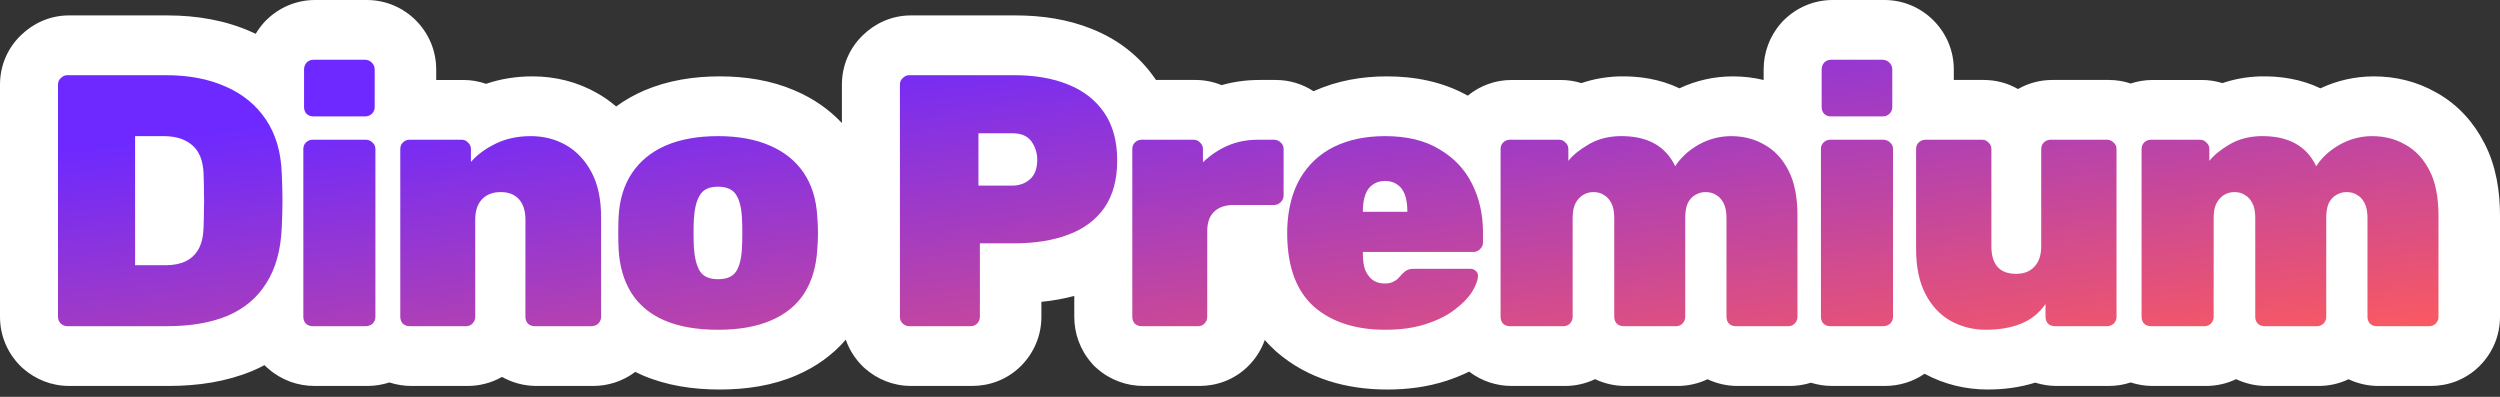
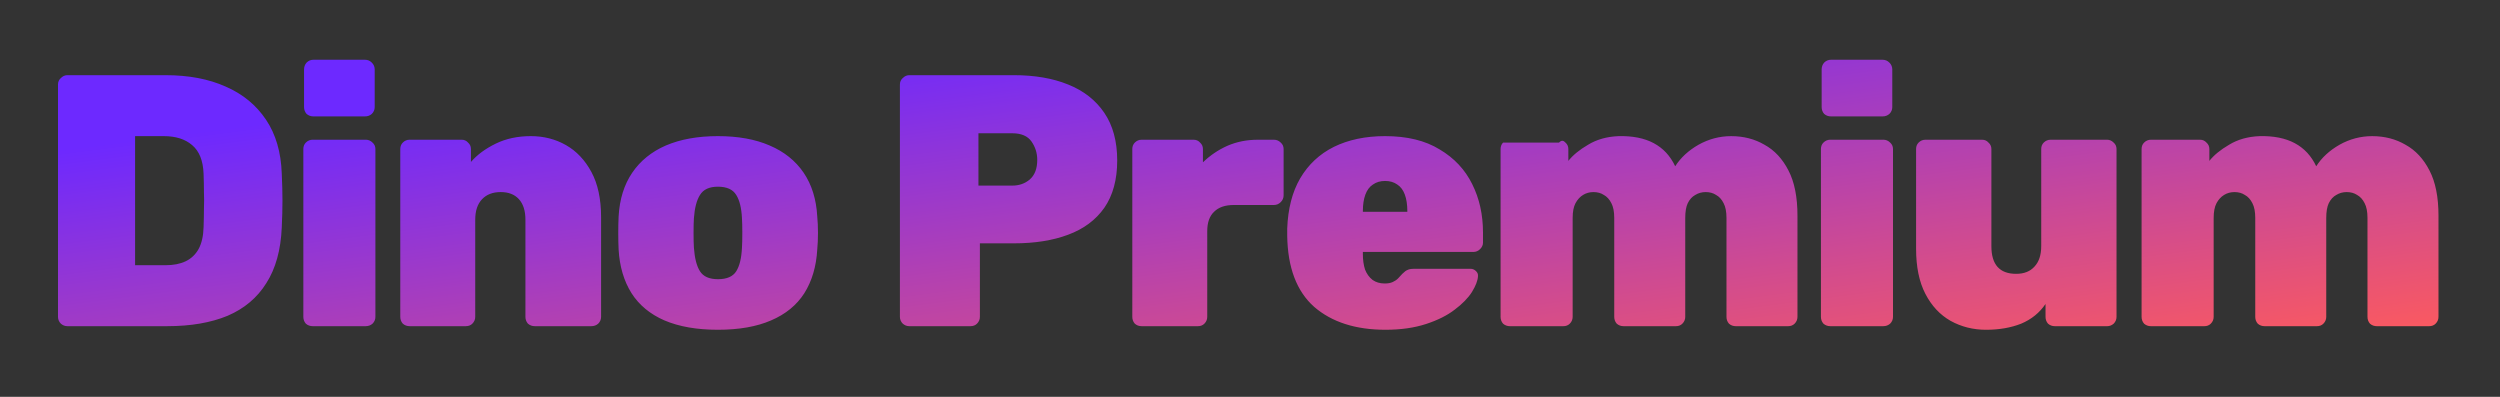
<svg xmlns="http://www.w3.org/2000/svg" fill="none" height="100%" overflow="visible" preserveAspectRatio="none" style="display: block;" viewBox="0 0 315 50" width="100%">
  <rect x="0" y="0" width="315" height="50" fill="#333333" stroke="none" />
  <g id="Group 25">
-     <path d="M46.212 0C48.603 0 50.787 0.959 52.395 2.566C54.002 4.174 54.963 6.358 54.963 8.749V10.076H58.384C59.359 10.076 60.326 10.241 61.244 10.562C63.151 9.909 65.129 9.623 67.103 9.623C69.943 9.623 72.714 10.296 75.249 11.736C76.114 12.228 76.908 12.791 77.635 13.415C78.716 12.624 79.889 11.959 81.135 11.419L81.177 11.401C84.16 10.13 87.396 9.623 90.68 9.623C93.943 9.623 97.169 10.123 100.138 11.401C100.152 11.407 100.167 11.413 100.181 11.419H100.179C102.409 12.375 104.416 13.728 106.081 15.502V10.648C106.081 8.341 106.987 6.081 108.755 4.404C110.202 3.005 112.28 1.943 114.784 1.942H127.978C131.312 1.942 134.578 2.437 137.595 3.655H137.597C137.601 3.657 137.605 3.658 137.609 3.66C137.617 3.663 137.625 3.667 137.633 3.67H137.632C140.833 4.958 143.592 7.043 145.591 9.985C145.611 10.015 145.63 10.046 145.649 10.075H150.616C151.75 10.075 152.873 10.295 153.921 10.727C155.484 10.282 157.088 10.075 158.702 10.075H160.736C162.486 10.075 164.124 10.589 165.507 11.495C168.418 10.175 171.556 9.623 174.743 9.623C178.259 9.623 181.786 10.289 184.938 12.053C186.462 10.804 188.386 10.077 190.468 10.077H196.658C197.54 10.077 198.414 10.21 199.252 10.473C200.756 9.957 202.308 9.694 203.851 9.631L203.907 9.628L203.964 9.627C206.463 9.563 209.117 9.933 211.607 11.128C213.708 10.143 215.976 9.624 218.343 9.624C219.65 9.624 220.949 9.771 222.219 10.078V8.749C222.219 6.664 222.942 4.597 224.398 2.933L224.562 2.744L224.741 2.566C226.349 0.959 228.533 0 230.924 0H237.429C239.82 8.11125e-05 242.003 0.959 243.611 2.566C245.219 4.174 246.179 6.358 246.179 8.749V10.075H249.96C251.465 10.075 252.953 10.459 254.27 11.219C255.553 10.486 257.027 10.075 258.59 10.075H265.729C266.712 10.075 267.629 10.241 268.468 10.524C269.34 10.233 270.271 10.077 271.235 10.077H277.426C278.307 10.077 279.181 10.21 280.02 10.473C281.524 9.957 283.076 9.694 284.619 9.631L284.675 9.628L284.732 9.627C287.231 9.563 289.885 9.933 292.375 11.128C294.476 10.143 296.744 9.624 299.111 9.624C301.815 9.624 304.483 10.249 306.929 11.635H306.931C306.993 11.669 307.055 11.705 307.117 11.74H307.116C309.78 13.251 311.712 15.479 313.017 18.013H313.02C314.524 20.901 315 24.122 315 27.184V39.925C315 42.316 314.041 44.499 312.433 46.107C310.647 47.894 308.38 48.63 306.295 48.63H299.699C298.4 48.63 297.109 48.348 295.917 47.784C294.691 48.368 293.391 48.63 292.154 48.63H285.557C284.249 48.63 282.95 48.344 281.752 47.773C280.519 48.364 279.211 48.63 277.967 48.63H271.235C270.296 48.63 269.361 48.482 268.464 48.188C267.609 48.471 266.691 48.628 265.729 48.628H259.132C258.22 48.628 257.311 48.489 256.438 48.212C254.484 48.822 252.466 49.079 250.457 49.079C247.68 49.079 244.981 48.436 242.498 47.094C241.002 48.117 239.268 48.627 237.52 48.627H230.832C229.933 48.627 229.037 48.491 228.176 48.222C227.293 48.499 226.395 48.63 225.527 48.63H218.932C217.632 48.63 216.34 48.348 215.148 47.784C213.922 48.367 212.623 48.63 211.387 48.63H204.789C203.482 48.63 202.182 48.344 200.984 47.773C199.752 48.364 198.444 48.63 197.199 48.63H190.468C188.57 48.63 186.69 48.029 185.112 46.824C184.172 47.285 183.204 47.668 182.232 47.985C179.845 48.765 177.327 49.08 174.789 49.08C169.731 49.08 164.815 47.764 160.873 44.355L160.832 44.319L160.791 44.282C160.275 43.823 159.8 43.341 159.361 42.841C158.925 44.072 158.218 45.184 157.297 46.105C155.511 47.892 153.243 48.628 151.158 48.628H144.064C141.979 48.628 139.913 47.905 138.248 46.448L137.87 46.117L137.539 45.74C136.082 44.075 135.359 42.008 135.359 39.923V37.287C134.012 37.647 132.627 37.891 131.215 38.032V39.922C131.215 42.313 130.256 44.496 128.648 46.105C126.862 47.891 124.595 48.627 122.51 48.627H114.784C112.538 48.627 110.533 47.777 109.014 46.447L108.825 46.282L108.647 46.105C107.716 45.173 107.004 44.047 106.568 42.8C104.861 44.784 102.734 46.265 100.36 47.283L100.361 47.284C97.343 48.592 94.024 49.08 90.68 49.08C87.329 49.08 84.019 48.59 80.997 47.302L80.975 47.293L80.954 47.284C80.647 47.151 80.344 47.007 80.046 46.858C78.478 48.04 76.616 48.629 74.737 48.629H67.599C66.091 48.629 64.596 48.249 63.253 47.49C61.867 48.282 60.353 48.629 58.925 48.629H51.832C50.894 48.629 49.96 48.481 49.065 48.188C48.171 48.48 47.24 48.627 46.304 48.627H39.616C37.531 48.627 35.465 47.905 33.8 46.448L33.422 46.117L33.325 46.008C32.851 46.259 32.365 46.494 31.865 46.708L31.824 46.726L31.781 46.743C28.534 48.088 24.972 48.627 21.309 48.627H8.703C6.457 48.627 4.452 47.777 2.933 46.447L2.744 46.282L2.566 46.105C0.959 44.496 0 42.313 0 39.922V10.648C0 8.341 0.906 6.081 2.675 4.404C4.122 3.006 6.199 1.943 8.703 1.942H21.084C24.817 1.942 28.448 2.557 31.767 4.053H31.766C31.918 4.12 32.069 4.19 32.22 4.261C32.494 3.797 32.815 3.352 33.182 2.933L33.347 2.744L33.524 2.566C35.132 0.959 37.316 5.38996e-05 39.707 0H46.212ZM181.78 40.071C181.21 40.348 180.582 40.602 179.894 40.827C178.418 41.309 176.716 41.549 174.788 41.549L174.789 41.55C176.716 41.55 178.418 41.31 179.894 40.828C180.576 40.605 181.199 40.354 181.766 40.08C181.771 40.078 181.775 40.074 181.78 40.071ZM59.207 41.067C59.118 41.087 59.024 41.098 58.925 41.098H54.972V41.099H58.925C59.008 41.099 59.087 41.092 59.162 41.079C59.177 41.076 59.192 41.071 59.207 41.067ZM66.741 40.782C66.771 40.809 66.802 40.833 66.834 40.856C66.865 40.88 66.898 40.901 66.931 40.921C67.062 41 67.205 41.053 67.359 41.079C67.436 41.092 67.516 41.099 67.599 41.099H74.737V41.098H67.6C67.268 41.098 66.982 40.992 66.741 40.781C66.715 40.751 66.69 40.721 66.667 40.69L66.741 40.782ZM46.987 40.909C46.851 40.994 46.703 41.051 46.542 41.078H46.543C46.697 41.052 46.841 40.999 46.973 40.92L46.987 40.909ZM59.29 41.046C59.312 41.039 59.333 41.033 59.355 41.025C59.333 41.033 59.312 41.039 59.29 41.046ZM306.949 40.914C306.895 40.95 306.837 40.98 306.777 41.006C306.834 40.982 306.888 40.955 306.939 40.922L306.949 40.914ZM75.231 41.005C75.235 41.004 75.238 41.003 75.241 41.002C75.249 40.999 75.257 40.995 75.266 40.991C75.268 40.99 75.271 40.989 75.273 40.987C75.26 40.993 75.246 40.999 75.231 41.005ZM59.519 40.948C59.489 40.966 59.458 40.981 59.426 40.995C59.458 40.981 59.489 40.966 59.519 40.948ZM59.588 40.904C59.603 40.894 59.619 40.883 59.634 40.871C59.619 40.883 59.603 40.894 59.588 40.904ZM75.596 40.781C75.588 40.788 75.581 40.793 75.573 40.799L75.597 40.782C75.626 40.752 75.654 40.721 75.68 40.69C75.654 40.721 75.625 40.752 75.596 40.781ZM59.738 40.781C59.732 40.788 59.725 40.793 59.719 40.799C59.725 40.793 59.732 40.788 59.738 40.782C59.765 40.756 59.789 40.728 59.812 40.7C59.789 40.728 59.765 40.755 59.738 40.781ZM38.684 40.688C38.706 40.72 38.731 40.751 38.757 40.781H38.758C38.731 40.751 38.707 40.72 38.684 40.688ZM96.306 40.774L96.67 40.65C96.716 40.634 96.762 40.615 96.808 40.598C96.643 40.659 96.476 40.719 96.306 40.774ZM75.691 40.674C75.701 40.663 75.71 40.652 75.719 40.641C75.729 40.628 75.739 40.615 75.748 40.602C75.75 40.598 75.753 40.595 75.755 40.592C75.736 40.62 75.713 40.647 75.691 40.674ZM97.366 40.375C97.208 40.444 97.046 40.508 96.881 40.57C97.046 40.508 97.209 40.444 97.367 40.375C97.479 40.328 97.588 40.278 97.696 40.227C97.588 40.278 97.478 40.327 97.366 40.375ZM50.701 40.277C50.721 40.352 50.747 40.423 50.78 40.491L50.736 40.387L50.701 40.277ZM75.848 40.425C75.85 40.42 75.853 40.417 75.856 40.412C75.858 40.407 75.86 40.402 75.862 40.397C75.858 40.406 75.852 40.415 75.848 40.425ZM75.958 39.923C75.958 40.041 75.941 40.154 75.91 40.261L75.911 40.259C75.942 40.153 75.958 40.041 75.958 39.924V39.923ZM229.661 18.683C229.659 18.714 229.657 18.747 229.657 18.779V39.923C229.657 40.005 229.664 40.085 229.677 40.162L229.678 40.163C229.665 40.086 229.658 40.006 229.658 39.923V18.778C229.658 18.73 229.661 18.683 229.665 18.638C229.664 18.652 229.662 18.668 229.661 18.683ZM307.453 26.341C307.465 26.615 307.47 26.897 307.47 27.185V39.925C307.47 40.006 307.462 40.084 307.447 40.159C307.454 40.122 307.461 40.085 307.465 40.047L307.471 39.925V27.184C307.471 26.896 307.465 26.615 307.453 26.341ZM60.1 39.923C60.1 40.004 60.092 40.083 60.077 40.158C60.084 40.121 60.09 40.084 60.094 40.046L60.1 39.924V39.923ZM50.656 39.923C50.656 39.982 50.661 40.039 50.668 40.095C50.661 40.039 50.657 39.981 50.657 39.923V18.779H50.656V39.923ZM113.615 40.044C113.617 40.059 113.619 40.073 113.621 40.088C113.614 40.035 113.61 39.98 113.61 39.924L113.615 40.044ZM152.332 29.127V39.925C152.332 39.962 152.33 39.999 152.327 40.035L152.333 39.923V29.125C152.333 29.066 152.335 29.007 152.337 28.949C152.335 29.008 152.332 29.067 152.332 29.127ZM185.677 36.806C185.195 37.559 184.472 38.297 183.508 39.02C183.415 39.091 183.319 39.159 183.221 39.228C183.292 39.178 183.362 39.129 183.431 39.077C183.456 39.058 183.483 39.04 183.509 39.02C184.353 38.388 185.013 37.744 185.487 37.088C185.516 37.048 185.542 37.007 185.569 36.967C185.606 36.913 185.643 36.86 185.678 36.807C185.722 36.735 185.763 36.663 185.804 36.593C185.812 36.578 185.82 36.563 185.828 36.548C185.78 36.632 185.73 36.718 185.677 36.806ZM100.318 38.464C100.429 38.358 100.534 38.247 100.639 38.136C100.535 38.247 100.429 38.358 100.318 38.464ZM80.775 38.2C80.781 38.207 80.788 38.212 80.794 38.219C80.736 38.157 80.678 38.095 80.621 38.032C80.672 38.089 80.723 38.145 80.775 38.2ZM100.733 38.032C100.809 37.948 100.884 37.863 100.956 37.776C100.884 37.863 100.809 37.948 100.733 38.032ZM101.026 37.69C101.108 37.59 101.187 37.487 101.264 37.383C101.187 37.487 101.108 37.59 101.026 37.69ZM102.882 33.708C102.609 34.904 102.171 35.981 101.568 36.941C101.484 37.073 101.396 37.201 101.305 37.327C101.331 37.291 101.358 37.257 101.384 37.221L101.569 36.942C102.172 35.982 102.609 34.904 102.882 33.709V33.708ZM79.616 36.65C79.673 36.749 79.732 36.846 79.792 36.942C79.851 37.034 79.912 37.125 79.974 37.214C79.912 37.124 79.851 37.034 79.792 36.941C79.698 36.792 79.609 36.639 79.523 36.484C79.554 36.54 79.585 36.596 79.616 36.65ZM185.875 36.464C185.896 36.426 185.919 36.389 185.938 36.352C185.947 36.335 185.954 36.317 185.963 36.301C185.935 36.355 185.906 36.409 185.875 36.464ZM186.224 35.733C186.175 35.858 186.119 35.986 186.055 36.119C186.07 36.087 186.088 36.055 186.103 36.023C186.148 35.925 186.187 35.828 186.224 35.733ZM174.174 35.678C174.34 35.706 174.515 35.722 174.698 35.722V35.721C174.515 35.721 174.34 35.706 174.174 35.678ZM33.992 35.326C33.923 35.445 33.852 35.562 33.778 35.677L33.779 35.676C33.853 35.561 33.924 35.444 33.993 35.325L33.992 35.326ZM186.396 35.164C186.404 35.127 186.411 35.091 186.417 35.056C186.411 35.091 186.404 35.127 186.396 35.164ZM186.444 34.818C186.441 34.871 186.435 34.924 186.428 34.978C186.429 34.97 186.431 34.962 186.432 34.953C186.437 34.908 186.443 34.863 186.445 34.819C186.447 34.809 186.445 34.798 186.445 34.787C186.445 34.797 186.445 34.808 186.444 34.818ZM186.448 34.693C186.448 34.679 186.447 34.665 186.445 34.651C186.446 34.665 186.448 34.679 186.448 34.693ZM256.777 33.33C256.709 33.424 256.636 33.514 256.557 33.598C256.015 34.2 255.247 34.502 254.253 34.502C254.167 34.502 254.083 34.498 254 34.494C254.083 34.498 254.167 34.503 254.253 34.503C255.247 34.503 256.015 34.202 256.557 33.6C256.637 33.515 256.709 33.424 256.777 33.33ZM253.729 34.473C253.798 34.48 253.868 34.488 253.94 34.492C253.868 34.488 253.798 34.48 253.729 34.473ZM253.442 34.432C253.508 34.444 253.575 34.455 253.644 34.464C253.575 34.455 253.508 34.444 253.442 34.432ZM253.172 34.372C253.233 34.388 253.296 34.404 253.36 34.417C253.296 34.404 253.233 34.388 253.172 34.372ZM252.912 34.291C252.972 34.313 253.034 34.333 253.097 34.352C253.034 34.333 252.972 34.313 252.912 34.291ZM172.321 34.205C172.336 34.236 172.351 34.266 172.366 34.296C172.351 34.266 172.336 34.236 172.321 34.205ZM252.685 34.196C252.738 34.221 252.793 34.246 252.85 34.268C252.793 34.246 252.738 34.221 252.685 34.196ZM252.461 34.078C252.511 34.108 252.562 34.136 252.614 34.163C252.562 34.136 252.511 34.108 252.461 34.078ZM252.271 33.953C252.313 33.983 252.355 34.012 252.398 34.04C252.355 34.012 252.313 33.983 252.271 33.953ZM171.942 32.017C171.942 32.739 172.032 33.388 172.213 33.96C172.214 33.963 172.216 33.965 172.217 33.968C172.216 33.965 172.215 33.963 172.214 33.96C172.033 33.388 171.943 32.739 171.943 32.017V31.746H171.942V32.017ZM252.078 33.794C252.113 33.826 252.149 33.857 252.187 33.887C252.149 33.857 252.113 33.826 252.078 33.794ZM251.908 33.623C251.942 33.661 251.978 33.697 252.014 33.732C251.978 33.697 251.942 33.661 251.908 33.623ZM251.745 33.418C251.778 33.465 251.814 33.509 251.85 33.553C251.814 33.509 251.778 33.465 251.745 33.418ZM21.856 33.38C21.61 33.404 21.352 33.417 21.084 33.417H17.243V33.418H21.083C21.352 33.418 21.61 33.405 21.856 33.38ZM251.244 32.201C251.339 32.664 251.498 33.056 251.719 33.379C251.499 33.056 251.34 32.665 251.245 32.204L251.244 32.201ZM103.195 31.43C103.158 32.098 103.079 32.737 102.959 33.347L103.026 32.977C103.109 32.481 103.165 31.965 103.195 31.431V31.43ZM256.916 33.123C256.946 33.072 256.975 33.021 257.003 32.968C256.975 33.021 256.946 33.072 256.916 33.123ZM24.085 32.65C23.936 32.751 23.779 32.84 23.613 32.92C23.527 32.961 23.438 33.001 23.347 33.037C23.438 33.001 23.527 32.962 23.613 32.921C23.862 32.802 24.091 32.659 24.301 32.493L24.085 32.65ZM257.016 32.942C257.04 32.895 257.063 32.847 257.085 32.798C257.063 32.847 257.04 32.895 257.016 32.942ZM257.107 32.745C257.126 32.702 257.143 32.659 257.159 32.614C257.143 32.659 257.126 32.702 257.107 32.745ZM257.188 32.535C257.204 32.49 257.218 32.445 257.231 32.398C257.218 32.445 257.204 32.49 257.188 32.535ZM257.25 32.334C257.263 32.287 257.276 32.24 257.287 32.191C257.276 32.24 257.263 32.287 257.25 32.334ZM186.098 31.724C186.02 31.739 185.94 31.746 185.857 31.746L185.979 31.741L186.098 31.724ZM186.716 31.385C186.656 31.445 186.593 31.498 186.527 31.543C186.593 31.498 186.657 31.445 186.717 31.385C186.735 31.367 186.751 31.347 186.768 31.328C186.751 31.347 186.734 31.366 186.716 31.385ZM186.804 31.288C186.816 31.273 186.827 31.257 186.839 31.242C186.827 31.257 186.816 31.273 186.804 31.288ZM186.885 31.18C186.888 31.175 186.892 31.172 186.895 31.168C186.895 31.166 186.896 31.165 186.896 31.163L186.885 31.18ZM187.003 30.958C187.005 30.953 187.008 30.948 187.01 30.943C187.021 30.913 187.031 30.883 187.039 30.852C187.029 30.888 187.017 30.923 187.003 30.958ZM187.048 30.814C187.056 30.781 187.063 30.748 187.067 30.714C187.063 30.748 187.056 30.781 187.048 30.814ZM187.005 27.781C187.053 28.277 187.077 28.785 187.077 29.306V30.571C187.077 30.614 187.073 30.657 187.068 30.698C187.073 30.657 187.078 30.615 187.078 30.572V29.308C187.078 28.787 187.053 28.278 187.005 27.781ZM128.943 30.645C128.785 30.65 128.626 30.654 128.465 30.657C128.787 30.652 129.104 30.64 129.415 30.623L128.943 30.645ZM152.351 28.689C152.346 28.744 152.342 28.801 152.339 28.858C152.342 28.801 152.346 28.744 152.351 28.689ZM152.372 28.473C152.366 28.52 152.361 28.568 152.356 28.617C152.361 28.568 152.366 28.52 152.372 28.473ZM87.653 27.499C87.634 27.783 87.623 28.133 87.616 28.548C87.62 28.337 87.626 28.144 87.633 27.967C87.639 27.795 87.644 27.639 87.653 27.499ZM152.408 28.234C152.402 28.267 152.397 28.3 152.392 28.334C152.397 28.3 152.402 28.267 152.408 28.234ZM60.153 26.892C60.117 27.138 60.1 27.401 60.1 27.68L60.113 27.274C60.122 27.143 60.135 27.016 60.153 26.893V26.892ZM226.697 26.781C226.7 26.914 226.702 27.049 226.702 27.185V27.184C226.702 27.081 226.702 26.979 226.7 26.878C226.7 26.846 226.698 26.813 226.697 26.781ZM279.164 26.899C279.161 26.929 279.16 26.96 279.158 26.99C279.167 26.87 279.177 26.755 279.192 26.645L279.164 26.899ZM75.939 26.523C75.944 26.648 75.949 26.773 75.952 26.899C75.949 26.773 75.945 26.648 75.939 26.523C75.933 26.387 75.925 26.251 75.915 26.117L75.939 26.523ZM173.715 22.98C173.533 23.05 173.364 23.14 173.207 23.252C172.786 23.523 172.47 23.945 172.259 24.517C172.048 25.089 171.942 25.782 171.942 26.596V26.686H171.943V26.596C171.943 25.783 172.049 25.09 172.26 24.518C172.471 23.946 172.786 23.524 173.208 23.253C173.365 23.141 173.533 23.05 173.715 22.98ZM60.303 26.24C60.292 26.273 60.281 26.307 60.272 26.341C60.281 26.307 60.292 26.273 60.303 26.24ZM60.378 26.029C60.361 26.073 60.343 26.118 60.327 26.163C60.343 26.118 60.361 26.073 60.378 26.029ZM226.674 26.12C226.67 26.056 226.667 25.991 226.663 25.928C226.667 25.991 226.67 26.056 226.674 26.12ZM279.369 25.907C279.357 25.941 279.345 25.974 279.334 26.009C279.345 25.974 279.357 25.94 279.369 25.907ZM60.449 25.862C60.432 25.898 60.417 25.935 60.401 25.973C60.417 25.935 60.432 25.898 60.449 25.862ZM279.436 25.742C279.437 25.738 279.44 25.735 279.441 25.731C279.44 25.735 279.437 25.738 279.436 25.742ZM60.532 25.695C60.512 25.732 60.493 25.77 60.475 25.808C60.493 25.77 60.512 25.732 60.532 25.695ZM161.023 25.793H161.026C161.031 25.792 161.035 25.79 161.04 25.789C161.041 25.789 161.042 25.788 161.043 25.788C161.036 25.79 161.03 25.791 161.023 25.793ZM226.648 25.731C226.644 25.673 226.641 25.615 226.636 25.558L226.631 25.507C226.637 25.581 226.643 25.656 226.648 25.731ZM60.625 25.535C60.603 25.57 60.582 25.605 60.562 25.642C60.582 25.605 60.603 25.57 60.625 25.535ZM161.594 25.467C161.581 25.479 161.568 25.491 161.555 25.503L161.596 25.466C161.62 25.441 161.643 25.415 161.665 25.39C161.643 25.416 161.619 25.442 161.594 25.467ZM60.73 25.378C60.801 25.281 60.877 25.191 60.959 25.105C61.531 24.503 62.314 24.202 63.308 24.202C63.68 24.202 64.022 24.244 64.331 24.328C64.022 24.243 63.681 24.201 63.308 24.201C62.314 24.201 61.53 24.502 60.958 25.105C60.876 25.19 60.8 25.282 60.73 25.378ZM198.901 25.328C198.888 25.348 198.875 25.369 198.861 25.39C198.875 25.369 198.888 25.348 198.901 25.328ZM226.578 25.004C226.578 25.001 226.578 24.998 226.577 24.995C226.554 24.805 226.528 24.619 226.498 24.436C226.496 24.422 226.493 24.407 226.49 24.392C226.523 24.591 226.553 24.795 226.578 25.004ZM177.145 24.311C177.174 24.377 177.202 24.446 177.229 24.518C177.236 24.538 177.243 24.559 177.25 24.58C177.243 24.559 177.236 24.537 177.229 24.517C177.202 24.445 177.174 24.376 177.145 24.31V24.311ZM35.806 24.512C35.801 24.146 35.791 23.762 35.779 23.36C35.791 23.762 35.8 24.146 35.806 24.512ZM75.668 24.304C75.662 24.277 75.659 24.25 75.653 24.224C75.628 24.105 75.601 23.988 75.572 23.872H75.571C75.606 24.014 75.638 24.158 75.668 24.304ZM214.957 24.208C215.016 24.204 215.076 24.203 215.136 24.203C215.2 24.203 215.263 24.204 215.324 24.208C215.263 24.204 215.2 24.202 215.136 24.202C215.075 24.202 215.016 24.204 214.957 24.208ZM281.763 24.202C281.702 24.202 281.643 24.205 281.584 24.209C281.643 24.205 281.702 24.203 281.763 24.203V24.202ZM296.213 24.219C296.192 24.217 296.171 24.215 296.149 24.213C296.171 24.215 296.192 24.217 296.213 24.219ZM89.352 23.762C89.339 23.767 89.327 23.772 89.314 23.777C89.327 23.772 89.339 23.767 89.352 23.762ZM89.522 23.696C89.504 23.702 89.487 23.708 89.47 23.714C89.487 23.708 89.504 23.702 89.522 23.696ZM89.698 23.642C89.678 23.647 89.658 23.653 89.638 23.659C89.658 23.653 89.678 23.647 89.698 23.642ZM91.081 23.54C91.21 23.551 91.333 23.567 91.451 23.589C91.51 23.6 91.567 23.611 91.623 23.625L91.451 23.588C91.275 23.555 91.086 23.535 90.885 23.527L91.081 23.54ZM89.9 23.595C89.866 23.602 89.833 23.608 89.8 23.616C89.833 23.608 89.866 23.601 89.9 23.595ZM90.094 23.561C90.048 23.568 90.004 23.575 89.96 23.583C90.004 23.575 90.048 23.568 90.094 23.561ZM90.367 23.534C90.282 23.54 90.2 23.548 90.12 23.559C90.2 23.548 90.283 23.54 90.367 23.534ZM90.68 23.523C90.582 23.523 90.486 23.526 90.394 23.532C90.486 23.526 90.582 23.523 90.68 23.523ZM175.968 23.066C176.077 23.12 176.181 23.182 176.28 23.253C176.377 23.315 176.468 23.385 176.553 23.463C176.467 23.384 176.376 23.314 176.279 23.252C176.181 23.181 176.076 23.12 175.968 23.066ZM307.02 23.28C306.978 23.124 306.933 22.972 306.886 22.823C306.933 22.972 306.978 23.124 307.02 23.28ZM226.25 23.27C226.245 23.249 226.24 23.229 226.234 23.209C226.225 23.176 226.214 23.145 226.205 23.112C226.22 23.164 226.236 23.217 226.25 23.27ZM35.722 21.852C35.741 22.276 35.756 22.684 35.77 23.076C35.766 22.983 35.764 22.889 35.761 22.794C35.749 22.489 35.737 22.174 35.722 21.851C35.721 21.823 35.719 21.795 35.718 21.768C35.719 21.796 35.721 21.823 35.722 21.852ZM173.889 22.92C173.834 22.936 173.781 22.955 173.729 22.975C173.781 22.955 173.834 22.936 173.889 22.92ZM175.628 22.929C175.658 22.938 175.688 22.949 175.718 22.96C175.688 22.949 175.658 22.938 175.628 22.929ZM174.077 22.871C174.026 22.883 173.975 22.895 173.925 22.909C173.975 22.895 174.026 22.883 174.077 22.871ZM174.293 22.831C174.233 22.84 174.173 22.849 174.115 22.861C174.173 22.849 174.233 22.84 174.293 22.831ZM174.521 22.808C174.45 22.812 174.381 22.819 174.312 22.828C174.381 22.819 174.45 22.812 174.521 22.808ZM226.113 22.808C226.108 22.791 226.104 22.774 226.099 22.758C226.092 22.736 226.084 22.715 226.077 22.694C226.09 22.732 226.101 22.77 226.113 22.808ZM306.843 22.694C306.809 22.593 306.775 22.494 306.738 22.395C306.775 22.493 306.809 22.593 306.843 22.694ZM306.687 22.262C306.649 22.167 306.611 22.073 306.571 21.981C306.611 22.073 306.649 22.167 306.687 22.262ZM225.913 22.245C225.9 22.212 225.886 22.178 225.873 22.145C225.887 22.178 225.9 22.212 225.913 22.245ZM130.549 21.874C130.561 21.85 130.572 21.826 130.584 21.802C130.572 21.826 130.561 21.85 130.549 21.874ZM306.517 21.857C306.503 21.828 306.491 21.797 306.478 21.768L306.341 21.492L306.34 21.491C306.402 21.61 306.46 21.732 306.517 21.857ZM225.572 21.491C225.632 21.605 225.688 21.722 225.742 21.842C225.731 21.817 225.721 21.792 225.71 21.768L225.573 21.492C225.526 21.4 225.478 21.31 225.429 21.221L225.428 21.22C225.477 21.309 225.525 21.399 225.572 21.491ZM130.632 21.697C130.641 21.677 130.649 21.656 130.657 21.635C130.649 21.656 130.641 21.677 130.632 21.697ZM130.695 21.534C130.703 21.514 130.712 21.494 130.719 21.474L130.731 21.433C130.72 21.467 130.707 21.501 130.695 21.534ZM35.69 21.262C35.688 21.22 35.684 21.179 35.681 21.138C35.684 21.179 35.688 21.22 35.69 21.262ZM130.913 20.135C130.913 20.239 130.912 20.341 130.906 20.44C130.912 20.341 130.914 20.239 130.914 20.135C130.914 20.029 130.91 19.925 130.902 19.821L130.913 20.135ZM35.645 20.723C35.639 20.662 35.633 20.602 35.626 20.542C35.633 20.602 35.639 20.662 35.645 20.723ZM155.74 18.045C155.441 18.139 155.149 18.248 154.862 18.373C153.718 18.885 152.693 19.578 151.79 20.451V20.452C152.694 19.579 153.718 18.886 154.862 18.374C155.149 18.249 155.441 18.139 155.74 18.045ZM278.114 17.844C278.158 17.881 278.199 17.923 278.238 17.968C278.479 18.179 278.6 18.45 278.6 18.781V20.271L278.601 20.27V18.78C278.6 18.449 278.48 18.177 278.239 17.967C278.2 17.922 278.158 17.88 278.114 17.844ZM140.989 20.225C140.989 20.119 140.987 20.014 140.985 19.91C140.985 19.869 140.984 19.827 140.982 19.786C140.986 19.931 140.989 20.077 140.989 20.225ZM35.577 20.152C35.569 20.094 35.562 20.036 35.554 19.979C35.562 20.036 35.569 20.094 35.577 20.152ZM197.471 17.968C197.712 18.179 197.832 18.45 197.832 18.781L197.833 18.78C197.833 18.449 197.712 18.177 197.471 17.967C197.435 17.927 197.397 17.891 197.358 17.857C197.397 17.891 197.435 17.927 197.471 17.968ZM143.942 17.61C143.864 17.618 143.788 17.633 143.715 17.654C143.527 17.71 143.358 17.814 143.206 17.965C143.059 18.112 142.965 18.289 142.921 18.494C142.966 18.29 143.06 18.114 143.206 17.968C143.447 17.727 143.733 17.607 144.064 17.606H150.615C150.947 17.606 151.218 17.727 151.429 17.968C151.669 18.178 151.79 18.449 151.79 18.78V18.778C151.79 18.447 151.67 18.175 151.43 17.965C151.219 17.724 150.947 17.605 150.616 17.605H144.064L143.942 17.61ZM246.188 17.605H242.823C242.784 17.605 242.744 17.607 242.706 17.61C242.744 17.607 242.783 17.606 242.822 17.606H249.961C250.292 17.607 250.563 17.727 250.773 17.968C251.014 18.178 251.135 18.449 251.135 18.78V18.778C251.135 18.447 251.014 18.175 250.773 17.965C250.589 17.755 250.358 17.636 250.082 17.609L249.96 17.605H246.188V17.605ZM258.468 17.609C258.188 17.636 257.942 17.754 257.731 17.965C257.521 18.175 257.415 18.447 257.415 18.778V18.78C257.415 18.449 257.521 18.178 257.731 17.968C257.972 17.727 258.259 17.606 258.59 17.606H262.61V17.605H258.59L258.468 17.609ZM229.694 18.465C229.684 18.509 229.675 18.554 229.669 18.601C229.675 18.554 229.684 18.509 229.694 18.465ZM161.934 18.548C161.93 18.53 161.925 18.512 161.921 18.494C161.925 18.512 161.93 18.53 161.934 18.548ZM270.104 18.434C270.095 18.469 270.087 18.506 270.08 18.543V18.544C270.089 18.493 270.101 18.445 270.116 18.398C270.112 18.41 270.108 18.421 270.104 18.434ZM189.33 18.465C189.328 18.473 189.326 18.482 189.324 18.49C189.327 18.478 189.33 18.466 189.333 18.454C189.332 18.458 189.331 18.461 189.33 18.465ZM158.345 17.613C158.331 17.614 158.317 17.615 158.303 17.615C158.435 17.61 158.569 17.606 158.703 17.606H160.735C161.067 17.606 161.353 17.727 161.594 17.968C161.748 18.103 161.852 18.263 161.908 18.447C161.906 18.441 161.906 18.435 161.904 18.429C161.882 18.359 161.853 18.292 161.816 18.23C161.76 18.133 161.686 18.045 161.596 17.966C161.355 17.725 161.068 17.605 160.736 17.605H158.703C158.583 17.605 158.463 17.61 158.345 17.613ZM270.171 18.259C270.156 18.291 270.142 18.323 270.13 18.356C270.142 18.323 270.156 18.291 270.171 18.259ZM266.089 17.669C266.25 17.727 266.4 17.827 266.541 17.968C266.631 18.046 266.704 18.133 266.761 18.229L266.699 18.136C266.655 18.076 266.603 18.019 266.543 17.967C266.402 17.826 266.251 17.727 266.089 17.669ZM241.771 18.229C241.763 18.245 241.756 18.262 241.749 18.278C241.762 18.25 241.776 18.221 241.791 18.194C241.785 18.206 241.777 18.217 241.771 18.229ZM189.438 18.19C189.431 18.204 189.423 18.217 189.416 18.23H189.417C189.437 18.192 189.459 18.156 189.483 18.121C189.468 18.144 189.452 18.166 189.438 18.19ZM59.196 17.966C59.242 18.006 59.283 18.047 59.32 18.091C59.284 18.047 59.242 18.005 59.197 17.966C59.171 17.936 59.143 17.908 59.115 17.882L59.114 17.881C59.142 17.907 59.17 17.936 59.196 17.966ZM270.256 18.114C270.234 18.145 270.213 18.177 270.195 18.21C270.213 18.177 270.234 18.145 270.256 18.114ZM242.111 17.84C242.061 17.878 242.011 17.919 241.964 17.966C241.937 17.992 241.913 18.02 241.89 18.048C241.858 18.087 241.829 18.128 241.804 18.171C241.848 18.098 241.901 18.03 241.964 17.968C242.011 17.92 242.06 17.878 242.111 17.84ZM189.747 17.847C189.699 17.883 189.653 17.922 189.608 17.967C189.571 18.004 189.538 18.044 189.508 18.085C189.538 18.044 189.572 18.005 189.609 17.968C189.654 17.923 189.7 17.883 189.747 17.847ZM270.512 17.849C270.465 17.884 270.42 17.923 270.377 17.967C270.34 18.004 270.306 18.044 270.275 18.085C270.306 18.044 270.34 18.005 270.377 17.968C270.42 17.924 270.465 17.884 270.512 17.849ZM156.188 17.917C156.075 17.946 155.964 17.979 155.853 18.013C155.964 17.979 156.075 17.946 156.188 17.917ZM156.621 17.816C156.528 17.836 156.436 17.858 156.344 17.88C156.436 17.858 156.528 17.836 156.621 17.816ZM197.329 17.833C197.32 17.826 197.311 17.817 197.302 17.81C197.272 17.787 197.241 17.766 197.209 17.747H197.208C197.25 17.772 197.29 17.801 197.329 17.833ZM242.169 17.798C242.159 17.805 242.149 17.812 242.139 17.819C242.156 17.807 242.173 17.796 242.19 17.785C242.183 17.79 242.176 17.793 242.169 17.798ZM157.062 17.735C156.991 17.747 156.919 17.759 156.848 17.773C156.919 17.759 156.991 17.747 157.062 17.735ZM242.293 17.727C242.286 17.73 242.279 17.735 242.271 17.738C242.279 17.735 242.286 17.73 242.293 17.727ZM157.509 17.675C157.454 17.681 157.4 17.687 157.346 17.694C157.4 17.687 157.454 17.681 157.509 17.675ZM242.438 17.667C242.427 17.67 242.417 17.674 242.407 17.678C242.417 17.674 242.427 17.67 242.438 17.667ZM190.112 17.657C190.15 17.646 190.188 17.637 190.228 17.629C190.229 17.629 190.229 17.627 190.23 17.627C190.19 17.635 190.151 17.645 190.112 17.657ZM277.772 17.657L277.663 17.629C277.658 17.628 277.653 17.627 277.647 17.626C277.69 17.634 277.732 17.644 277.772 17.657ZM242.572 17.631C242.551 17.635 242.53 17.64 242.51 17.645C242.53 17.64 242.551 17.635 242.572 17.631ZM157.97 17.633C157.921 17.636 157.873 17.64 157.824 17.644C157.873 17.64 157.921 17.636 157.97 17.633ZM271.01 17.625C271.006 17.626 271.003 17.626 270.999 17.627C271.036 17.62 271.075 17.615 271.113 17.611L271.01 17.625ZM46.504 14.635C46.411 14.655 46.314 14.667 46.212 14.667H39.706C39.646 14.667 39.588 14.663 39.531 14.656C39.588 14.663 39.647 14.668 39.707 14.668H46.212C46.295 14.668 46.375 14.662 46.452 14.648C46.47 14.645 46.486 14.639 46.504 14.635ZM230.064 14.352C230.305 14.563 230.593 14.668 230.924 14.668H237.429C237.47 14.668 237.511 14.666 237.551 14.663L237.668 14.648C237.682 14.646 237.695 14.64 237.708 14.638C237.619 14.656 237.526 14.667 237.429 14.667H230.923C230.592 14.667 230.305 14.561 230.064 14.351C230.021 14.301 229.982 14.249 229.947 14.195C229.982 14.249 230.021 14.302 230.064 14.352ZM39.467 14.648C39.485 14.652 39.504 14.653 39.523 14.655C39.466 14.648 39.411 14.638 39.357 14.624C39.393 14.633 39.43 14.642 39.467 14.648ZM46.581 14.616C46.606 14.609 46.632 14.601 46.656 14.593C46.632 14.601 46.606 14.609 46.581 14.616ZM237.802 14.615C237.824 14.609 237.846 14.602 237.868 14.595C237.846 14.602 237.824 14.609 237.802 14.615ZM46.852 14.504C46.808 14.529 46.762 14.551 46.715 14.57C46.762 14.551 46.808 14.529 46.852 14.504ZM238.044 14.518C238.011 14.536 237.976 14.551 237.941 14.565C237.976 14.551 238.011 14.536 238.044 14.518ZM39.072 14.509C39.082 14.514 39.093 14.519 39.102 14.524C39.064 14.504 39.027 14.481 38.99 14.457C39.017 14.475 39.044 14.493 39.072 14.509ZM46.891 14.482C46.919 14.465 46.947 14.447 46.975 14.427C46.947 14.447 46.919 14.465 46.891 14.482ZM238.121 14.473C238.138 14.462 238.154 14.452 238.17 14.44C238.154 14.452 238.138 14.462 238.121 14.473ZM38.849 14.352C38.887 14.385 38.926 14.415 38.967 14.442C38.926 14.414 38.886 14.384 38.848 14.351L38.849 14.352ZM47.07 14.351C47.046 14.372 47.02 14.391 46.995 14.41C47.02 14.391 47.047 14.374 47.071 14.352C47.09 14.334 47.104 14.313 47.121 14.294C47.104 14.313 47.089 14.332 47.07 14.351ZM238.287 14.351C238.278 14.358 238.269 14.365 238.26 14.372C238.268 14.365 238.279 14.359 238.287 14.352L238.372 14.259C238.346 14.29 238.317 14.32 238.287 14.351ZM47.167 14.241C47.183 14.221 47.198 14.201 47.213 14.181C47.198 14.201 47.183 14.221 47.167 14.241ZM47.432 8.749V13.492C47.432 13.716 47.375 13.918 47.266 14.101C47.274 14.087 47.284 14.075 47.291 14.062C47.329 13.993 47.359 13.921 47.382 13.847C47.404 13.772 47.419 13.695 47.427 13.615C47.431 13.575 47.433 13.534 47.433 13.493V8.749C47.433 8.69 47.427 8.632 47.419 8.575C47.427 8.632 47.432 8.69 47.432 8.749ZM238.508 14.062C238.529 14.022 238.547 13.982 238.563 13.94C238.547 13.982 238.529 14.022 238.508 14.062ZM238.575 13.908C238.589 13.872 238.601 13.835 238.61 13.797C238.601 13.835 238.589 13.872 238.575 13.908ZM238.64 13.64C238.641 13.632 238.643 13.623 238.644 13.615C238.647 13.575 238.649 13.534 238.649 13.493V8.749C238.649 8.666 238.641 8.586 238.626 8.509L238.643 8.627C238.646 8.667 238.648 8.708 238.648 8.749V13.492C238.648 13.542 238.645 13.591 238.64 13.64ZM28.067 10.662C28.273 10.743 28.474 10.829 28.673 10.918C28.807 10.976 28.939 11.037 29.069 11.099L28.674 10.918C28.475 10.828 28.273 10.743 28.067 10.662ZM22.702 9.524C22.462 9.509 22.219 9.497 21.973 9.488C22.219 9.497 22.462 9.509 22.702 9.524ZM114.785 9.473H127.978C128.141 9.473 128.304 9.474 128.465 9.477L127.978 9.472H114.784L114.785 9.473ZM8.704 9.473H21.083C21.337 9.473 21.587 9.476 21.835 9.483C21.766 9.481 21.697 9.479 21.627 9.478C21.448 9.474 21.267 9.472 21.084 9.472H8.703L8.704 9.473ZM47.381 8.396C47.397 8.449 47.408 8.503 47.417 8.56C47.403 8.464 47.379 8.373 47.342 8.286L47.381 8.396ZM238.507 8.181C238.545 8.25 238.575 8.321 238.598 8.396L238.559 8.286C238.544 8.251 238.527 8.216 238.508 8.182L238.507 8.181ZM306.541 41.078C306.578 41.071 306.615 41.063 306.65 41.053C306.615 41.063 306.578 41.071 306.541 41.078ZM186.295 35.541C186.297 35.534 186.298 35.526 186.301 35.519C186.281 35.578 186.26 35.639 186.236 35.7C186.257 35.646 186.277 35.593 186.295 35.541ZM256.804 33.296C256.84 33.245 256.875 33.192 256.908 33.138C256.875 33.192 256.84 33.245 256.804 33.296ZM251.184 31.84C251.2 31.965 251.22 32.085 251.244 32.201L251.184 31.84ZM186.937 31.101L186.987 31.001C186.991 30.994 186.992 30.986 186.995 30.979C186.978 31.02 186.959 31.061 186.937 31.101ZM226.694 26.658C226.692 26.559 226.689 26.461 226.686 26.364C226.689 26.461 226.692 26.559 226.694 26.658ZM279.436 25.742C279.422 25.772 279.41 25.803 279.397 25.835C279.41 25.803 279.422 25.772 279.436 25.742ZM60.73 25.378C60.71 25.407 60.691 25.437 60.671 25.467C60.691 25.437 60.71 25.407 60.73 25.378ZM238.614 13.782C238.625 13.739 238.633 13.694 238.639 13.648C238.633 13.694 238.625 13.739 238.614 13.782Z" fill="white" id="Union" />
-     <path d="M249.74 17.606C250.071 17.606 250.343 17.727 250.553 17.968C250.794 18.178 250.915 18.449 250.915 18.78V31.024C250.915 33.343 251.954 34.503 254.032 34.503C255.026 34.503 255.794 34.202 256.336 33.599C256.908 32.997 257.194 32.139 257.194 31.024V18.78C257.194 18.449 257.3 18.178 257.51 17.968C257.751 17.727 258.038 17.606 258.369 17.606H265.508C265.809 17.606 266.08 17.727 266.321 17.968C266.562 18.178 266.682 18.449 266.682 18.78V39.925C266.682 40.256 266.562 40.542 266.321 40.783C266.08 40.994 265.809 41.099 265.508 41.099H258.911C258.58 41.099 258.293 40.994 258.052 40.783C257.842 40.542 257.737 40.256 257.737 39.925V38.298C256.984 39.412 255.96 40.241 254.665 40.783C253.37 41.295 251.894 41.551 250.237 41.551C248.611 41.551 247.12 41.175 245.764 40.422C244.439 39.669 243.384 38.539 242.601 37.033C241.818 35.527 241.427 33.63 241.427 31.341V18.78C241.427 18.449 241.532 18.178 241.743 17.968C241.984 17.727 242.27 17.606 242.601 17.606H249.74ZM90.46 17.152C92.99 17.152 95.158 17.544 96.966 18.327C98.803 19.11 100.234 20.255 101.258 21.761C102.282 23.267 102.854 25.105 102.974 27.273C103.035 27.906 103.065 28.599 103.065 29.351C103.065 30.104 103.035 30.797 102.974 31.43C102.854 33.568 102.312 35.405 101.348 36.941C100.385 38.447 98.984 39.592 97.146 40.375C95.339 41.158 93.11 41.55 90.46 41.55C87.809 41.55 85.566 41.158 83.728 40.375C81.921 39.592 80.535 38.447 79.571 36.941C78.607 35.405 78.066 33.568 77.945 31.43C77.915 30.797 77.9 30.104 77.9 29.351C77.9 28.599 77.915 27.906 77.945 27.273C78.066 25.105 78.638 23.267 79.662 21.761C80.686 20.255 82.102 19.11 83.909 18.327C85.746 17.544 87.93 17.152 90.46 17.152ZM174.523 17.152C177.294 17.152 179.583 17.71 181.39 18.824C183.228 19.908 184.598 21.37 185.502 23.207C186.405 25.014 186.857 27.047 186.857 29.305V30.571C186.857 30.872 186.737 31.144 186.496 31.385C186.255 31.625 185.968 31.746 185.636 31.746H171.721V32.016C171.721 32.739 171.812 33.388 171.993 33.96C172.204 34.502 172.52 34.938 172.941 35.269C173.363 35.571 173.875 35.721 174.477 35.721C174.869 35.721 175.2 35.661 175.471 35.541C175.743 35.42 175.968 35.269 176.149 35.089C176.36 34.878 176.541 34.682 176.691 34.502C176.962 34.231 177.188 34.065 177.369 34.005C177.55 33.914 177.821 33.869 178.182 33.869H185.275C185.546 33.869 185.772 33.96 185.953 34.14C186.164 34.321 186.254 34.547 186.224 34.818C186.194 35.36 185.938 36.023 185.456 36.806C184.974 37.558 184.252 38.297 183.288 39.019C182.354 39.742 181.149 40.345 179.674 40.827C178.198 41.309 176.496 41.55 174.568 41.55C170.803 41.55 167.806 40.586 165.577 38.658C163.378 36.7 162.249 33.718 162.189 29.713V28.809C162.28 26.31 162.821 24.201 163.815 22.484C164.839 20.737 166.255 19.411 168.062 18.508C169.9 17.604 172.053 17.152 174.523 17.152ZM150.395 17.606C150.727 17.606 150.998 17.727 151.209 17.968C151.449 18.178 151.57 18.449 151.57 18.78V20.452C152.474 19.579 153.498 18.886 154.642 18.374C155.817 17.862 157.097 17.606 158.482 17.606H160.515C160.847 17.606 161.133 17.727 161.374 17.968C161.615 18.178 161.735 18.449 161.735 18.78V24.608C161.735 24.939 161.615 25.226 161.374 25.467C161.133 25.708 160.847 25.829 160.515 25.829H155.455C154.371 25.829 153.543 26.115 152.97 26.687C152.398 27.23 152.112 28.043 152.112 29.127V39.925C152.112 40.256 151.992 40.542 151.751 40.783C151.54 40.994 151.269 41.099 150.937 41.099H143.844C143.513 41.099 143.227 40.994 142.986 40.783C142.775 40.542 142.67 40.256 142.67 39.925V18.78C142.67 18.449 142.775 18.178 142.986 17.968C143.227 17.727 143.513 17.606 143.844 17.606H150.395ZM203.937 17.154C207.461 17.064 209.84 18.329 211.075 20.949C211.768 19.865 212.747 18.961 214.011 18.238C215.307 17.515 216.677 17.154 218.123 17.154C219.689 17.154 221.09 17.515 222.325 18.238C223.59 18.931 224.599 20.015 225.352 21.491C226.105 22.937 226.481 24.835 226.481 27.184V39.925C226.481 40.256 226.361 40.542 226.12 40.783C225.909 40.994 225.638 41.099 225.306 41.099H218.711C218.379 41.099 218.093 40.994 217.852 40.783C217.641 40.542 217.536 40.256 217.536 39.925V27.455C217.536 26.672 217.415 26.054 217.175 25.602C216.934 25.121 216.617 24.774 216.225 24.563C215.864 24.323 215.427 24.202 214.916 24.202C214.434 24.202 213.997 24.322 213.605 24.563C213.214 24.774 212.897 25.12 212.656 25.602C212.445 26.054 212.341 26.672 212.341 27.455V39.925C212.341 40.256 212.219 40.542 211.978 40.783C211.768 40.994 211.497 41.099 211.166 41.099H204.569C204.238 41.099 203.952 40.994 203.711 40.783C203.5 40.542 203.394 40.256 203.394 39.925V27.455C203.394 26.672 203.274 26.054 203.033 25.602C202.792 25.121 202.476 24.774 202.085 24.563C201.723 24.322 201.286 24.202 200.774 24.202C200.292 24.202 199.855 24.322 199.464 24.563C199.072 24.804 198.756 25.151 198.515 25.602C198.274 26.054 198.154 26.672 198.154 27.455V39.925C198.154 40.256 198.034 40.542 197.793 40.783C197.582 40.994 197.31 41.099 196.979 41.099H190.248C189.916 41.099 189.629 40.994 189.388 40.783C189.178 40.542 189.073 40.256 189.073 39.925V18.781C189.073 18.45 189.178 18.178 189.388 17.968C189.629 17.727 189.916 17.606 190.248 17.606H196.437C196.768 17.606 197.039 17.727 197.25 17.968C197.491 18.178 197.612 18.45 197.612 18.781V20.271C198.184 19.549 199.012 18.87 200.096 18.238C201.181 17.576 202.461 17.214 203.937 17.154ZM284.704 17.154C288.228 17.064 290.608 18.329 291.843 20.949C292.535 19.865 293.514 18.961 294.779 18.238C296.074 17.515 297.445 17.154 298.89 17.154C300.457 17.154 301.858 17.515 303.093 18.238C304.357 18.931 305.366 20.015 306.119 21.491C306.872 22.937 307.249 24.835 307.249 27.184V39.925C307.249 40.256 307.128 40.542 306.887 40.783C306.677 40.994 306.405 41.099 306.074 41.099H299.477C299.146 41.099 298.86 40.994 298.619 40.783C298.408 40.542 298.303 40.256 298.303 39.925V27.455C298.303 26.672 298.183 26.054 297.942 25.602C297.701 25.12 297.384 24.774 296.993 24.563C296.632 24.322 296.194 24.202 295.682 24.202C295.201 24.202 294.764 24.323 294.373 24.563C293.981 24.774 293.665 25.121 293.424 25.602C293.213 26.054 293.107 26.672 293.107 27.455V39.925C293.107 40.256 292.987 40.542 292.746 40.783C292.535 40.994 292.264 41.099 291.932 41.099H285.337C285.005 41.099 284.719 40.994 284.478 40.783C284.267 40.542 284.162 40.256 284.162 39.925V27.455C284.162 26.672 284.041 26.054 283.801 25.602C283.56 25.121 283.243 24.774 282.851 24.563C282.49 24.323 282.053 24.202 281.542 24.202C281.06 24.202 280.623 24.322 280.231 24.563C279.84 24.804 279.523 25.151 279.282 25.602C279.041 26.054 278.921 26.672 278.921 27.455V39.925C278.921 40.256 278.8 40.542 278.559 40.783C278.349 40.994 278.078 41.099 277.747 41.099H271.014C270.683 41.099 270.397 40.994 270.156 40.783C269.945 40.542 269.84 40.256 269.84 39.925V18.781C269.84 18.45 269.945 18.178 270.156 17.968C270.397 17.727 270.683 17.606 271.014 17.606H277.204C277.535 17.606 277.806 17.727 278.017 17.968C278.258 18.178 278.379 18.45 278.379 18.781V20.271C278.951 19.549 279.78 18.871 280.864 18.238C281.948 17.576 283.228 17.214 284.704 17.154ZM20.862 9.472C23.784 9.472 26.314 9.954 28.453 10.918C30.591 11.851 32.278 13.237 33.513 15.074C34.747 16.911 35.41 19.171 35.501 21.851C35.561 23.146 35.591 24.291 35.591 25.285C35.591 26.279 35.561 27.409 35.501 28.674C35.38 31.505 34.732 33.839 33.557 35.677C32.413 37.514 30.787 38.884 28.678 39.788C26.57 40.661 24.04 41.097 21.089 41.097H8.483C8.182 41.097 7.911 40.993 7.67 40.782C7.429 40.541 7.308 40.255 7.308 39.924V10.647C7.308 10.316 7.429 10.045 7.67 9.834C7.911 9.593 8.182 9.472 8.483 9.472H20.862ZM46.082 17.603C46.413 17.603 46.699 17.725 46.94 17.966C47.181 18.176 47.301 18.447 47.301 18.778V39.923C47.301 40.254 47.181 40.54 46.94 40.781C46.699 40.992 46.413 41.097 46.082 41.097H39.395C39.064 41.097 38.778 40.992 38.537 40.781C38.326 40.54 38.221 40.254 38.221 39.923V18.778C38.221 18.447 38.326 18.176 38.537 17.966C38.778 17.725 39.064 17.603 39.395 17.603H46.082ZM66.882 17.152C68.508 17.152 69.984 17.529 71.309 18.282C72.635 19.035 73.704 20.165 74.517 21.671C75.331 23.177 75.737 25.074 75.737 27.363V39.923C75.737 40.254 75.617 40.54 75.376 40.781C75.135 40.992 74.849 41.097 74.517 41.097H67.379C67.047 41.097 66.761 40.992 66.52 40.781C66.31 40.54 66.204 40.254 66.204 39.923V27.68C66.204 26.565 65.933 25.707 65.39 25.104C64.848 24.502 64.081 24.201 63.087 24.201C62.093 24.201 61.309 24.502 60.737 25.104C60.165 25.707 59.879 26.565 59.879 27.68V39.923C59.879 40.254 59.758 40.54 59.517 40.781C59.306 40.992 59.035 41.097 58.704 41.097H51.611C51.28 41.097 50.994 40.992 50.753 40.781C50.542 40.54 50.436 40.254 50.436 39.923V18.779C50.436 18.448 50.542 18.177 50.753 17.966C50.994 17.725 51.28 17.604 51.611 17.604H58.162C58.493 17.604 58.764 17.725 58.975 17.966C59.216 18.177 59.337 18.448 59.337 18.779V20.405C60.12 19.502 61.159 18.734 62.454 18.101C63.749 17.469 65.225 17.152 66.882 17.152ZM127.757 9.472C130.377 9.472 132.651 9.864 134.579 10.647C136.537 11.43 138.058 12.619 139.142 14.216C140.227 15.812 140.768 17.815 140.768 20.224C140.768 22.634 140.226 24.622 139.142 26.188C138.058 27.724 136.537 28.854 134.579 29.577C132.651 30.3 130.377 30.661 127.757 30.661H123.465V39.924C123.464 40.255 123.344 40.541 123.103 40.782C122.892 40.993 122.621 41.097 122.29 41.097H114.564C114.263 41.097 113.992 40.993 113.751 40.782C113.51 40.541 113.39 40.255 113.389 39.924V10.647C113.389 10.316 113.51 10.045 113.751 9.834C113.992 9.593 114.263 9.472 114.564 9.472H127.757ZM237.299 17.603C237.63 17.603 237.916 17.725 238.157 17.966C238.398 18.176 238.518 18.447 238.518 18.778V39.923C238.518 40.254 238.398 40.54 238.157 40.781C237.916 40.992 237.63 41.097 237.299 41.097H230.612C230.281 41.097 229.995 40.992 229.754 40.781C229.543 40.54 229.437 40.254 229.437 39.923V18.778C229.437 18.447 229.543 18.176 229.754 17.966C229.995 17.725 230.281 17.603 230.612 17.603H237.299ZM90.46 23.523C89.375 23.523 88.623 23.87 88.201 24.562C87.779 25.225 87.523 26.204 87.432 27.499C87.402 27.951 87.388 28.568 87.388 29.351C87.388 30.134 87.402 30.751 87.432 31.203C87.523 32.528 87.779 33.523 88.201 34.185C88.623 34.848 89.376 35.179 90.46 35.179C91.574 35.179 92.342 34.848 92.763 34.185C93.185 33.523 93.427 32.528 93.487 31.203C93.517 30.751 93.532 30.134 93.532 29.351C93.532 28.568 93.517 27.951 93.487 27.499C93.427 26.204 93.185 25.225 92.763 24.562C92.342 23.87 91.574 23.523 90.46 23.523ZM17.022 33.418H20.862C21.856 33.418 22.7 33.252 23.392 32.921C24.085 32.589 24.628 32.077 25.019 31.385C25.411 30.662 25.621 29.743 25.651 28.629C25.681 27.755 25.697 26.972 25.697 26.279C25.727 25.587 25.727 24.894 25.697 24.201C25.697 23.508 25.681 22.74 25.651 21.896C25.591 20.24 25.109 19.035 24.206 18.282C23.332 17.529 22.142 17.153 20.637 17.153H17.022V33.418ZM174.523 22.8C173.921 22.8 173.409 22.951 172.987 23.252C172.565 23.523 172.249 23.944 172.038 24.516C171.827 25.089 171.721 25.782 171.721 26.596V26.685H177.324V26.596C177.324 25.782 177.218 25.089 177.008 24.516C176.797 23.945 176.481 23.523 176.059 23.252C175.638 22.951 175.125 22.8 174.523 22.8ZM123.284 23.387H127.531C128.404 23.387 129.143 23.131 129.745 22.619C130.377 22.077 130.693 21.249 130.693 20.135C130.693 19.291 130.452 18.523 129.97 17.83C129.489 17.137 128.675 16.791 127.531 16.791H123.284V23.387ZM45.992 7.529C46.323 7.529 46.609 7.65 46.85 7.89C47.091 8.131 47.212 8.418 47.212 8.749V13.492C47.212 13.823 47.091 14.11 46.85 14.35C46.609 14.561 46.323 14.667 45.992 14.667H39.486C39.155 14.667 38.869 14.561 38.628 14.35C38.417 14.11 38.311 13.823 38.311 13.492V8.749C38.311 8.418 38.417 8.131 38.628 7.89C38.869 7.65 39.155 7.529 39.486 7.529H45.992ZM237.208 7.529C237.539 7.529 237.825 7.65 238.066 7.89C238.307 8.131 238.428 8.418 238.428 8.749V13.492C238.428 13.823 238.307 14.11 238.066 14.35C237.825 14.561 237.539 14.667 237.208 14.667H230.702C230.371 14.667 230.084 14.561 229.844 14.35C229.633 14.11 229.528 13.823 229.528 13.492V8.749C229.528 8.418 229.633 8.131 229.844 7.89C230.084 7.65 230.371 7.529 230.702 7.529H237.208Z" fill="url(#paint0_linear_0_1254)" id="Union_2" />
+     <path d="M249.74 17.606C250.071 17.606 250.343 17.727 250.553 17.968C250.794 18.178 250.915 18.449 250.915 18.78V31.024C250.915 33.343 251.954 34.503 254.032 34.503C255.026 34.503 255.794 34.202 256.336 33.599C256.908 32.997 257.194 32.139 257.194 31.024V18.78C257.194 18.449 257.3 18.178 257.51 17.968C257.751 17.727 258.038 17.606 258.369 17.606H265.508C265.809 17.606 266.08 17.727 266.321 17.968C266.562 18.178 266.682 18.449 266.682 18.78V39.925C266.682 40.256 266.562 40.542 266.321 40.783C266.08 40.994 265.809 41.099 265.508 41.099H258.911C258.58 41.099 258.293 40.994 258.052 40.783C257.842 40.542 257.737 40.256 257.737 39.925V38.298C256.984 39.412 255.96 40.241 254.665 40.783C253.37 41.295 251.894 41.551 250.237 41.551C248.611 41.551 247.12 41.175 245.764 40.422C244.439 39.669 243.384 38.539 242.601 37.033C241.818 35.527 241.427 33.63 241.427 31.341V18.78C241.427 18.449 241.532 18.178 241.743 17.968C241.984 17.727 242.27 17.606 242.601 17.606H249.74ZM90.46 17.152C92.99 17.152 95.158 17.544 96.966 18.327C98.803 19.11 100.234 20.255 101.258 21.761C102.282 23.267 102.854 25.105 102.974 27.273C103.035 27.906 103.065 28.599 103.065 29.351C103.065 30.104 103.035 30.797 102.974 31.43C102.854 33.568 102.312 35.405 101.348 36.941C100.385 38.447 98.984 39.592 97.146 40.375C95.339 41.158 93.11 41.55 90.46 41.55C87.809 41.55 85.566 41.158 83.728 40.375C81.921 39.592 80.535 38.447 79.571 36.941C78.607 35.405 78.066 33.568 77.945 31.43C77.915 30.797 77.9 30.104 77.9 29.351C77.9 28.599 77.915 27.906 77.945 27.273C78.066 25.105 78.638 23.267 79.662 21.761C80.686 20.255 82.102 19.11 83.909 18.327C85.746 17.544 87.93 17.152 90.46 17.152ZM174.523 17.152C177.294 17.152 179.583 17.71 181.39 18.824C183.228 19.908 184.598 21.37 185.502 23.207C186.405 25.014 186.857 27.047 186.857 29.305V30.571C186.857 30.872 186.737 31.144 186.496 31.385C186.255 31.625 185.968 31.746 185.636 31.746H171.721V32.016C171.721 32.739 171.812 33.388 171.993 33.96C172.204 34.502 172.52 34.938 172.941 35.269C173.363 35.571 173.875 35.721 174.477 35.721C174.869 35.721 175.2 35.661 175.471 35.541C175.743 35.42 175.968 35.269 176.149 35.089C176.36 34.878 176.541 34.682 176.691 34.502C176.962 34.231 177.188 34.065 177.369 34.005C177.55 33.914 177.821 33.869 178.182 33.869H185.275C185.546 33.869 185.772 33.96 185.953 34.14C186.164 34.321 186.254 34.547 186.224 34.818C186.194 35.36 185.938 36.023 185.456 36.806C184.974 37.558 184.252 38.297 183.288 39.019C182.354 39.742 181.149 40.345 179.674 40.827C178.198 41.309 176.496 41.55 174.568 41.55C170.803 41.55 167.806 40.586 165.577 38.658C163.378 36.7 162.249 33.718 162.189 29.713V28.809C162.28 26.31 162.821 24.201 163.815 22.484C164.839 20.737 166.255 19.411 168.062 18.508C169.9 17.604 172.053 17.152 174.523 17.152ZM150.395 17.606C150.727 17.606 150.998 17.727 151.209 17.968C151.449 18.178 151.57 18.449 151.57 18.78V20.452C152.474 19.579 153.498 18.886 154.642 18.374C155.817 17.862 157.097 17.606 158.482 17.606H160.515C160.847 17.606 161.133 17.727 161.374 17.968C161.615 18.178 161.735 18.449 161.735 18.78V24.608C161.735 24.939 161.615 25.226 161.374 25.467C161.133 25.708 160.847 25.829 160.515 25.829H155.455C154.371 25.829 153.543 26.115 152.97 26.687C152.398 27.23 152.112 28.043 152.112 29.127V39.925C152.112 40.256 151.992 40.542 151.751 40.783C151.54 40.994 151.269 41.099 150.937 41.099H143.844C143.513 41.099 143.227 40.994 142.986 40.783C142.775 40.542 142.67 40.256 142.67 39.925V18.78C142.67 18.449 142.775 18.178 142.986 17.968C143.227 17.727 143.513 17.606 143.844 17.606H150.395ZM203.937 17.154C207.461 17.064 209.84 18.329 211.075 20.949C211.768 19.865 212.747 18.961 214.011 18.238C215.307 17.515 216.677 17.154 218.123 17.154C219.689 17.154 221.09 17.515 222.325 18.238C223.59 18.931 224.599 20.015 225.352 21.491C226.105 22.937 226.481 24.835 226.481 27.184V39.925C226.481 40.256 226.361 40.542 226.12 40.783C225.909 40.994 225.638 41.099 225.306 41.099H218.711C218.379 41.099 218.093 40.994 217.852 40.783C217.641 40.542 217.536 40.256 217.536 39.925V27.455C217.536 26.672 217.415 26.054 217.175 25.602C216.934 25.121 216.617 24.774 216.225 24.563C215.864 24.323 215.427 24.202 214.916 24.202C214.434 24.202 213.997 24.322 213.605 24.563C213.214 24.774 212.897 25.12 212.656 25.602C212.445 26.054 212.341 26.672 212.341 27.455V39.925C212.341 40.256 212.219 40.542 211.978 40.783C211.768 40.994 211.497 41.099 211.166 41.099H204.569C204.238 41.099 203.952 40.994 203.711 40.783C203.5 40.542 203.394 40.256 203.394 39.925V27.455C203.394 26.672 203.274 26.054 203.033 25.602C202.792 25.121 202.476 24.774 202.085 24.563C201.723 24.322 201.286 24.202 200.774 24.202C200.292 24.202 199.855 24.322 199.464 24.563C199.072 24.804 198.756 25.151 198.515 25.602C198.274 26.054 198.154 26.672 198.154 27.455V39.925C198.154 40.256 198.034 40.542 197.793 40.783C197.582 40.994 197.31 41.099 196.979 41.099H190.248C189.916 41.099 189.629 40.994 189.388 40.783C189.178 40.542 189.073 40.256 189.073 39.925V18.781C189.073 18.45 189.178 18.178 189.388 17.968H196.437C196.768 17.606 197.039 17.727 197.25 17.968C197.491 18.178 197.612 18.45 197.612 18.781V20.271C198.184 19.549 199.012 18.87 200.096 18.238C201.181 17.576 202.461 17.214 203.937 17.154ZM284.704 17.154C288.228 17.064 290.608 18.329 291.843 20.949C292.535 19.865 293.514 18.961 294.779 18.238C296.074 17.515 297.445 17.154 298.89 17.154C300.457 17.154 301.858 17.515 303.093 18.238C304.357 18.931 305.366 20.015 306.119 21.491C306.872 22.937 307.249 24.835 307.249 27.184V39.925C307.249 40.256 307.128 40.542 306.887 40.783C306.677 40.994 306.405 41.099 306.074 41.099H299.477C299.146 41.099 298.86 40.994 298.619 40.783C298.408 40.542 298.303 40.256 298.303 39.925V27.455C298.303 26.672 298.183 26.054 297.942 25.602C297.701 25.12 297.384 24.774 296.993 24.563C296.632 24.322 296.194 24.202 295.682 24.202C295.201 24.202 294.764 24.323 294.373 24.563C293.981 24.774 293.665 25.121 293.424 25.602C293.213 26.054 293.107 26.672 293.107 27.455V39.925C293.107 40.256 292.987 40.542 292.746 40.783C292.535 40.994 292.264 41.099 291.932 41.099H285.337C285.005 41.099 284.719 40.994 284.478 40.783C284.267 40.542 284.162 40.256 284.162 39.925V27.455C284.162 26.672 284.041 26.054 283.801 25.602C283.56 25.121 283.243 24.774 282.851 24.563C282.49 24.323 282.053 24.202 281.542 24.202C281.06 24.202 280.623 24.322 280.231 24.563C279.84 24.804 279.523 25.151 279.282 25.602C279.041 26.054 278.921 26.672 278.921 27.455V39.925C278.921 40.256 278.8 40.542 278.559 40.783C278.349 40.994 278.078 41.099 277.747 41.099H271.014C270.683 41.099 270.397 40.994 270.156 40.783C269.945 40.542 269.84 40.256 269.84 39.925V18.781C269.84 18.45 269.945 18.178 270.156 17.968C270.397 17.727 270.683 17.606 271.014 17.606H277.204C277.535 17.606 277.806 17.727 278.017 17.968C278.258 18.178 278.379 18.45 278.379 18.781V20.271C278.951 19.549 279.78 18.871 280.864 18.238C281.948 17.576 283.228 17.214 284.704 17.154ZM20.862 9.472C23.784 9.472 26.314 9.954 28.453 10.918C30.591 11.851 32.278 13.237 33.513 15.074C34.747 16.911 35.41 19.171 35.501 21.851C35.561 23.146 35.591 24.291 35.591 25.285C35.591 26.279 35.561 27.409 35.501 28.674C35.38 31.505 34.732 33.839 33.557 35.677C32.413 37.514 30.787 38.884 28.678 39.788C26.57 40.661 24.04 41.097 21.089 41.097H8.483C8.182 41.097 7.911 40.993 7.67 40.782C7.429 40.541 7.308 40.255 7.308 39.924V10.647C7.308 10.316 7.429 10.045 7.67 9.834C7.911 9.593 8.182 9.472 8.483 9.472H20.862ZM46.082 17.603C46.413 17.603 46.699 17.725 46.94 17.966C47.181 18.176 47.301 18.447 47.301 18.778V39.923C47.301 40.254 47.181 40.54 46.94 40.781C46.699 40.992 46.413 41.097 46.082 41.097H39.395C39.064 41.097 38.778 40.992 38.537 40.781C38.326 40.54 38.221 40.254 38.221 39.923V18.778C38.221 18.447 38.326 18.176 38.537 17.966C38.778 17.725 39.064 17.603 39.395 17.603H46.082ZM66.882 17.152C68.508 17.152 69.984 17.529 71.309 18.282C72.635 19.035 73.704 20.165 74.517 21.671C75.331 23.177 75.737 25.074 75.737 27.363V39.923C75.737 40.254 75.617 40.54 75.376 40.781C75.135 40.992 74.849 41.097 74.517 41.097H67.379C67.047 41.097 66.761 40.992 66.52 40.781C66.31 40.54 66.204 40.254 66.204 39.923V27.68C66.204 26.565 65.933 25.707 65.39 25.104C64.848 24.502 64.081 24.201 63.087 24.201C62.093 24.201 61.309 24.502 60.737 25.104C60.165 25.707 59.879 26.565 59.879 27.68V39.923C59.879 40.254 59.758 40.54 59.517 40.781C59.306 40.992 59.035 41.097 58.704 41.097H51.611C51.28 41.097 50.994 40.992 50.753 40.781C50.542 40.54 50.436 40.254 50.436 39.923V18.779C50.436 18.448 50.542 18.177 50.753 17.966C50.994 17.725 51.28 17.604 51.611 17.604H58.162C58.493 17.604 58.764 17.725 58.975 17.966C59.216 18.177 59.337 18.448 59.337 18.779V20.405C60.12 19.502 61.159 18.734 62.454 18.101C63.749 17.469 65.225 17.152 66.882 17.152ZM127.757 9.472C130.377 9.472 132.651 9.864 134.579 10.647C136.537 11.43 138.058 12.619 139.142 14.216C140.227 15.812 140.768 17.815 140.768 20.224C140.768 22.634 140.226 24.622 139.142 26.188C138.058 27.724 136.537 28.854 134.579 29.577C132.651 30.3 130.377 30.661 127.757 30.661H123.465V39.924C123.464 40.255 123.344 40.541 123.103 40.782C122.892 40.993 122.621 41.097 122.29 41.097H114.564C114.263 41.097 113.992 40.993 113.751 40.782C113.51 40.541 113.39 40.255 113.389 39.924V10.647C113.389 10.316 113.51 10.045 113.751 9.834C113.992 9.593 114.263 9.472 114.564 9.472H127.757ZM237.299 17.603C237.63 17.603 237.916 17.725 238.157 17.966C238.398 18.176 238.518 18.447 238.518 18.778V39.923C238.518 40.254 238.398 40.54 238.157 40.781C237.916 40.992 237.63 41.097 237.299 41.097H230.612C230.281 41.097 229.995 40.992 229.754 40.781C229.543 40.54 229.437 40.254 229.437 39.923V18.778C229.437 18.447 229.543 18.176 229.754 17.966C229.995 17.725 230.281 17.603 230.612 17.603H237.299ZM90.46 23.523C89.375 23.523 88.623 23.87 88.201 24.562C87.779 25.225 87.523 26.204 87.432 27.499C87.402 27.951 87.388 28.568 87.388 29.351C87.388 30.134 87.402 30.751 87.432 31.203C87.523 32.528 87.779 33.523 88.201 34.185C88.623 34.848 89.376 35.179 90.46 35.179C91.574 35.179 92.342 34.848 92.763 34.185C93.185 33.523 93.427 32.528 93.487 31.203C93.517 30.751 93.532 30.134 93.532 29.351C93.532 28.568 93.517 27.951 93.487 27.499C93.427 26.204 93.185 25.225 92.763 24.562C92.342 23.87 91.574 23.523 90.46 23.523ZM17.022 33.418H20.862C21.856 33.418 22.7 33.252 23.392 32.921C24.085 32.589 24.628 32.077 25.019 31.385C25.411 30.662 25.621 29.743 25.651 28.629C25.681 27.755 25.697 26.972 25.697 26.279C25.727 25.587 25.727 24.894 25.697 24.201C25.697 23.508 25.681 22.74 25.651 21.896C25.591 20.24 25.109 19.035 24.206 18.282C23.332 17.529 22.142 17.153 20.637 17.153H17.022V33.418ZM174.523 22.8C173.921 22.8 173.409 22.951 172.987 23.252C172.565 23.523 172.249 23.944 172.038 24.516C171.827 25.089 171.721 25.782 171.721 26.596V26.685H177.324V26.596C177.324 25.782 177.218 25.089 177.008 24.516C176.797 23.945 176.481 23.523 176.059 23.252C175.638 22.951 175.125 22.8 174.523 22.8ZM123.284 23.387H127.531C128.404 23.387 129.143 23.131 129.745 22.619C130.377 22.077 130.693 21.249 130.693 20.135C130.693 19.291 130.452 18.523 129.97 17.83C129.489 17.137 128.675 16.791 127.531 16.791H123.284V23.387ZM45.992 7.529C46.323 7.529 46.609 7.65 46.85 7.89C47.091 8.131 47.212 8.418 47.212 8.749V13.492C47.212 13.823 47.091 14.11 46.85 14.35C46.609 14.561 46.323 14.667 45.992 14.667H39.486C39.155 14.667 38.869 14.561 38.628 14.35C38.417 14.11 38.311 13.823 38.311 13.492V8.749C38.311 8.418 38.417 8.131 38.628 7.89C38.869 7.65 39.155 7.529 39.486 7.529H45.992ZM237.208 7.529C237.539 7.529 237.825 7.65 238.066 7.89C238.307 8.131 238.428 8.418 238.428 8.749V13.492C238.428 13.823 238.307 14.11 238.066 14.35C237.825 14.561 237.539 14.667 237.208 14.667H230.702C230.371 14.667 230.084 14.561 229.844 14.35C229.633 14.11 229.528 13.823 229.528 13.492V8.749C229.528 8.418 229.633 8.131 229.844 7.89C230.084 7.65 230.371 7.529 230.702 7.529H237.208Z" fill="url(#paint0_linear_0_1254)" id="Union_2" />
  </g>
  <defs>
    <linearGradient gradientUnits="userSpaceOnUse" id="paint0_linear_0_1254" x1="198.18" x2="206.253" y1="-5.836" y2="56.512">
      <stop stop-color="#6D29FF" />
      <stop offset="1" stop-color="#FF5B5B" />
    </linearGradient>
  </defs>
</svg>